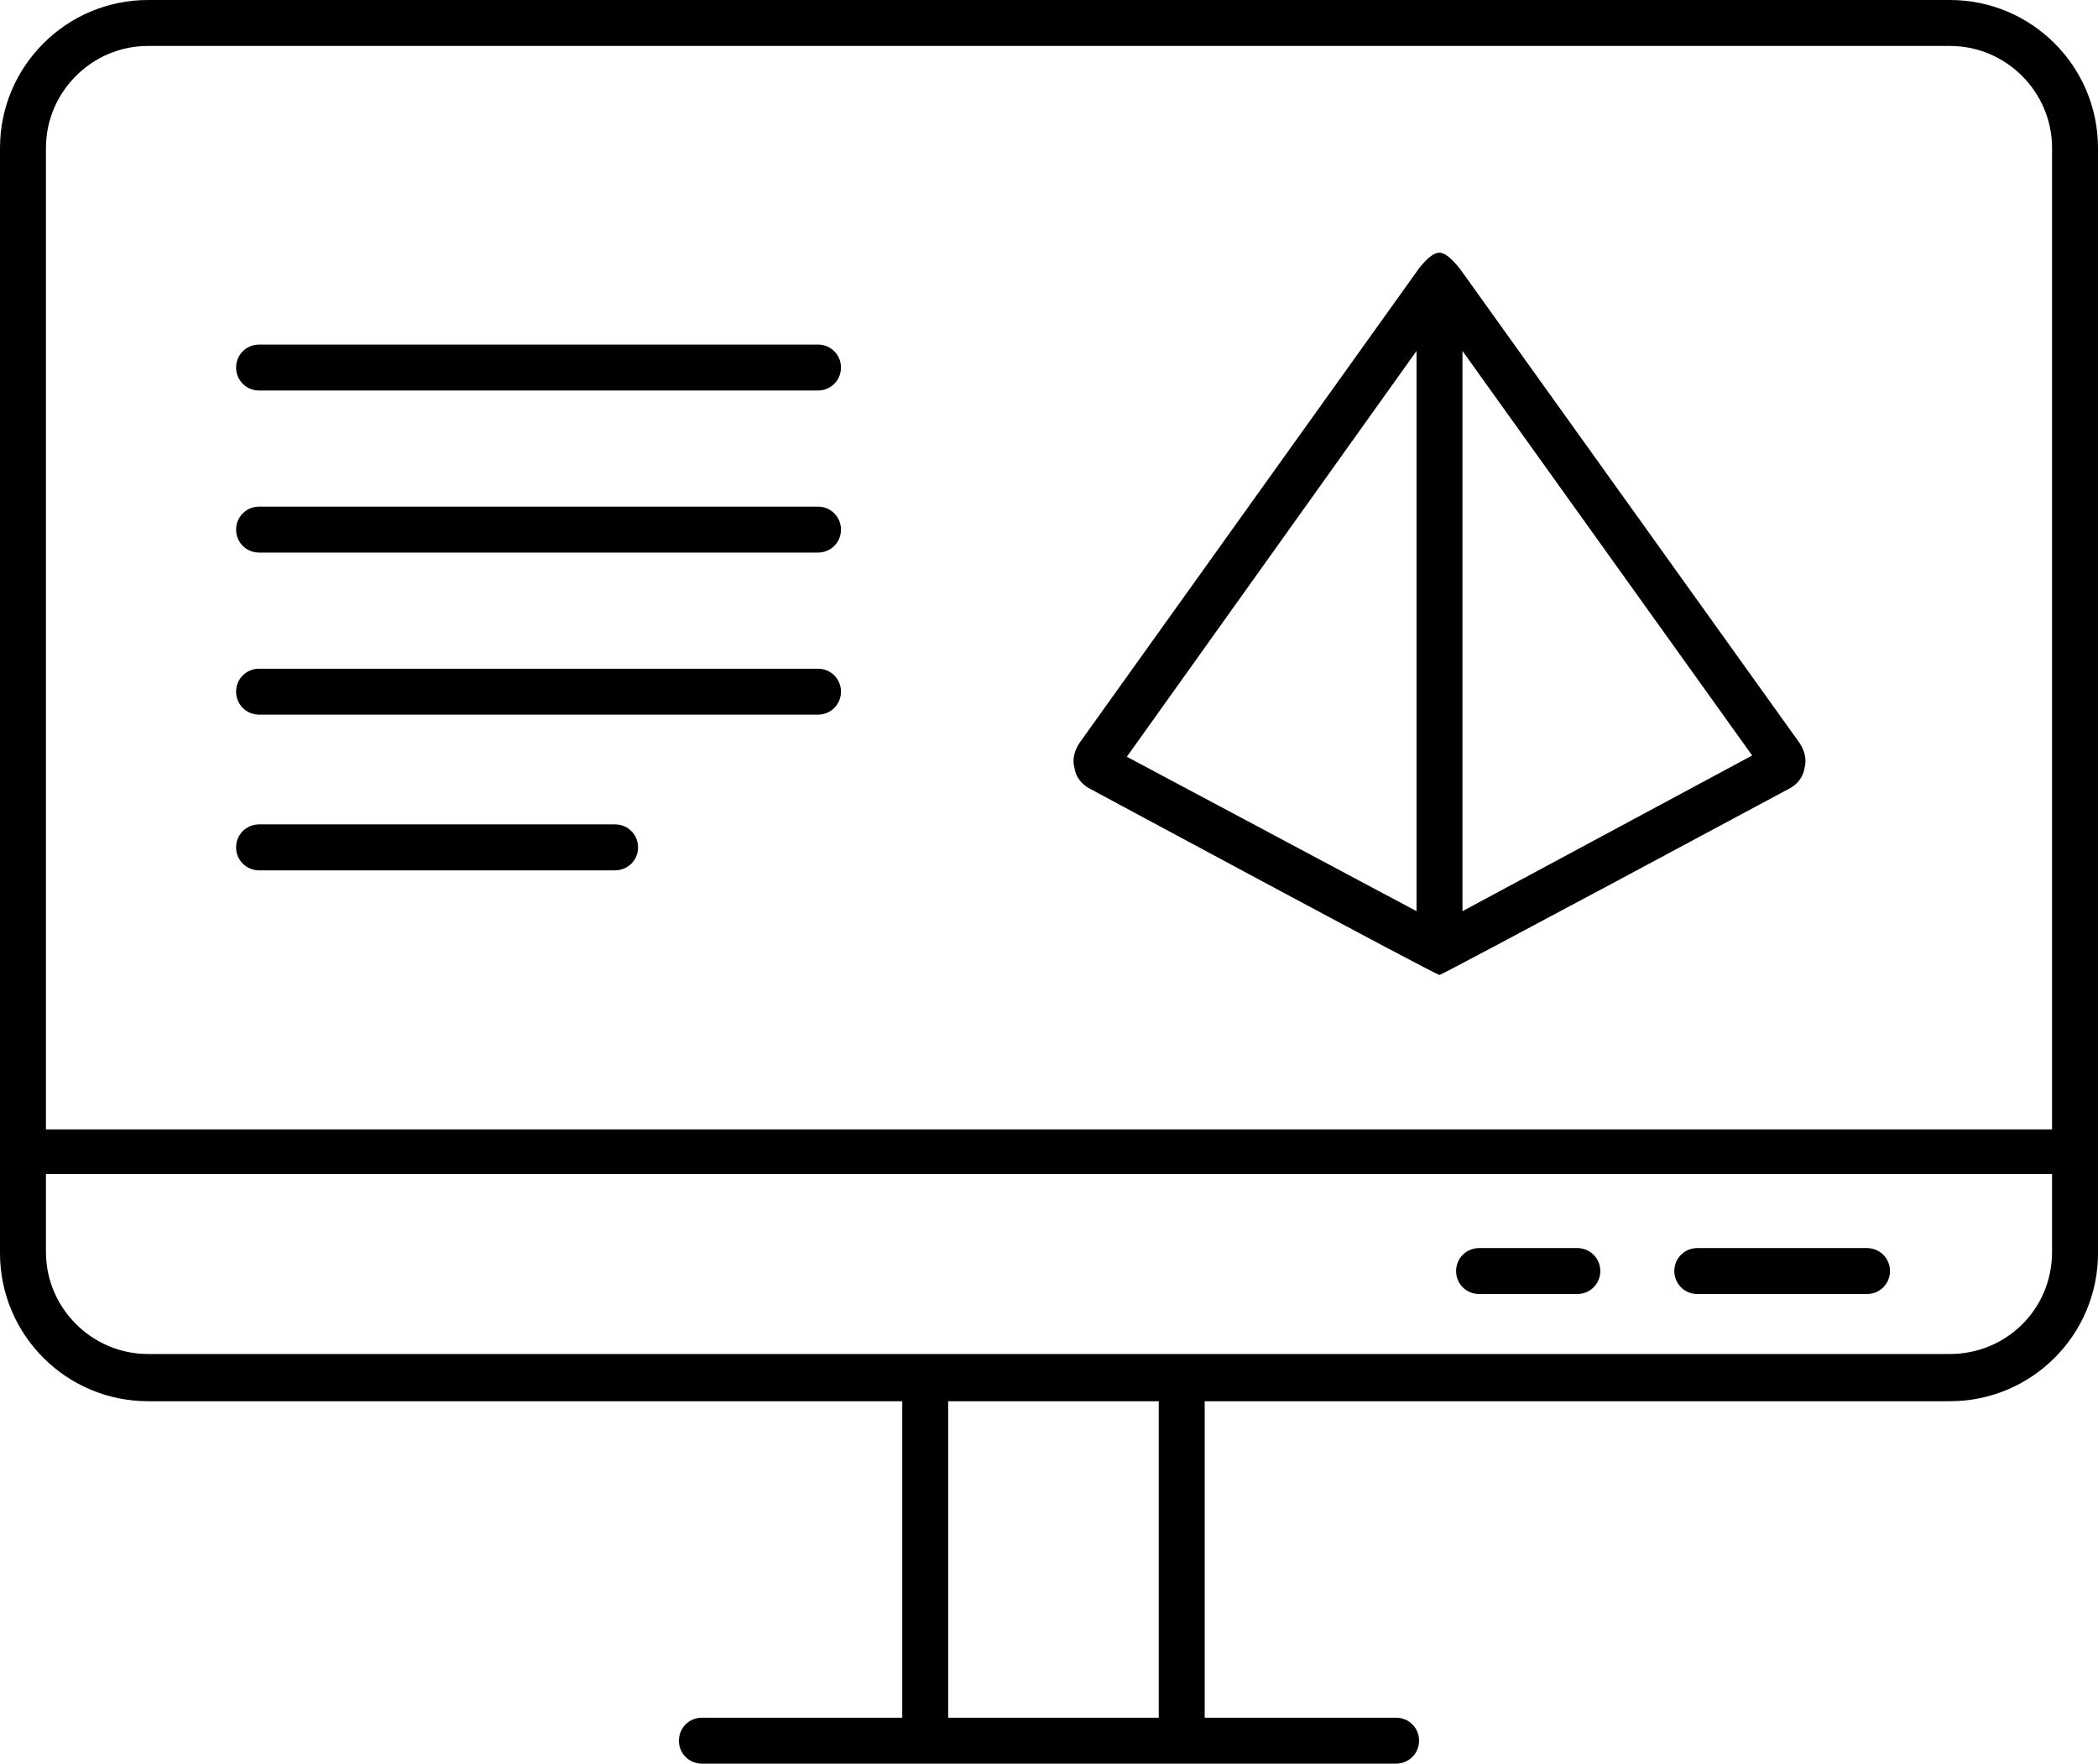
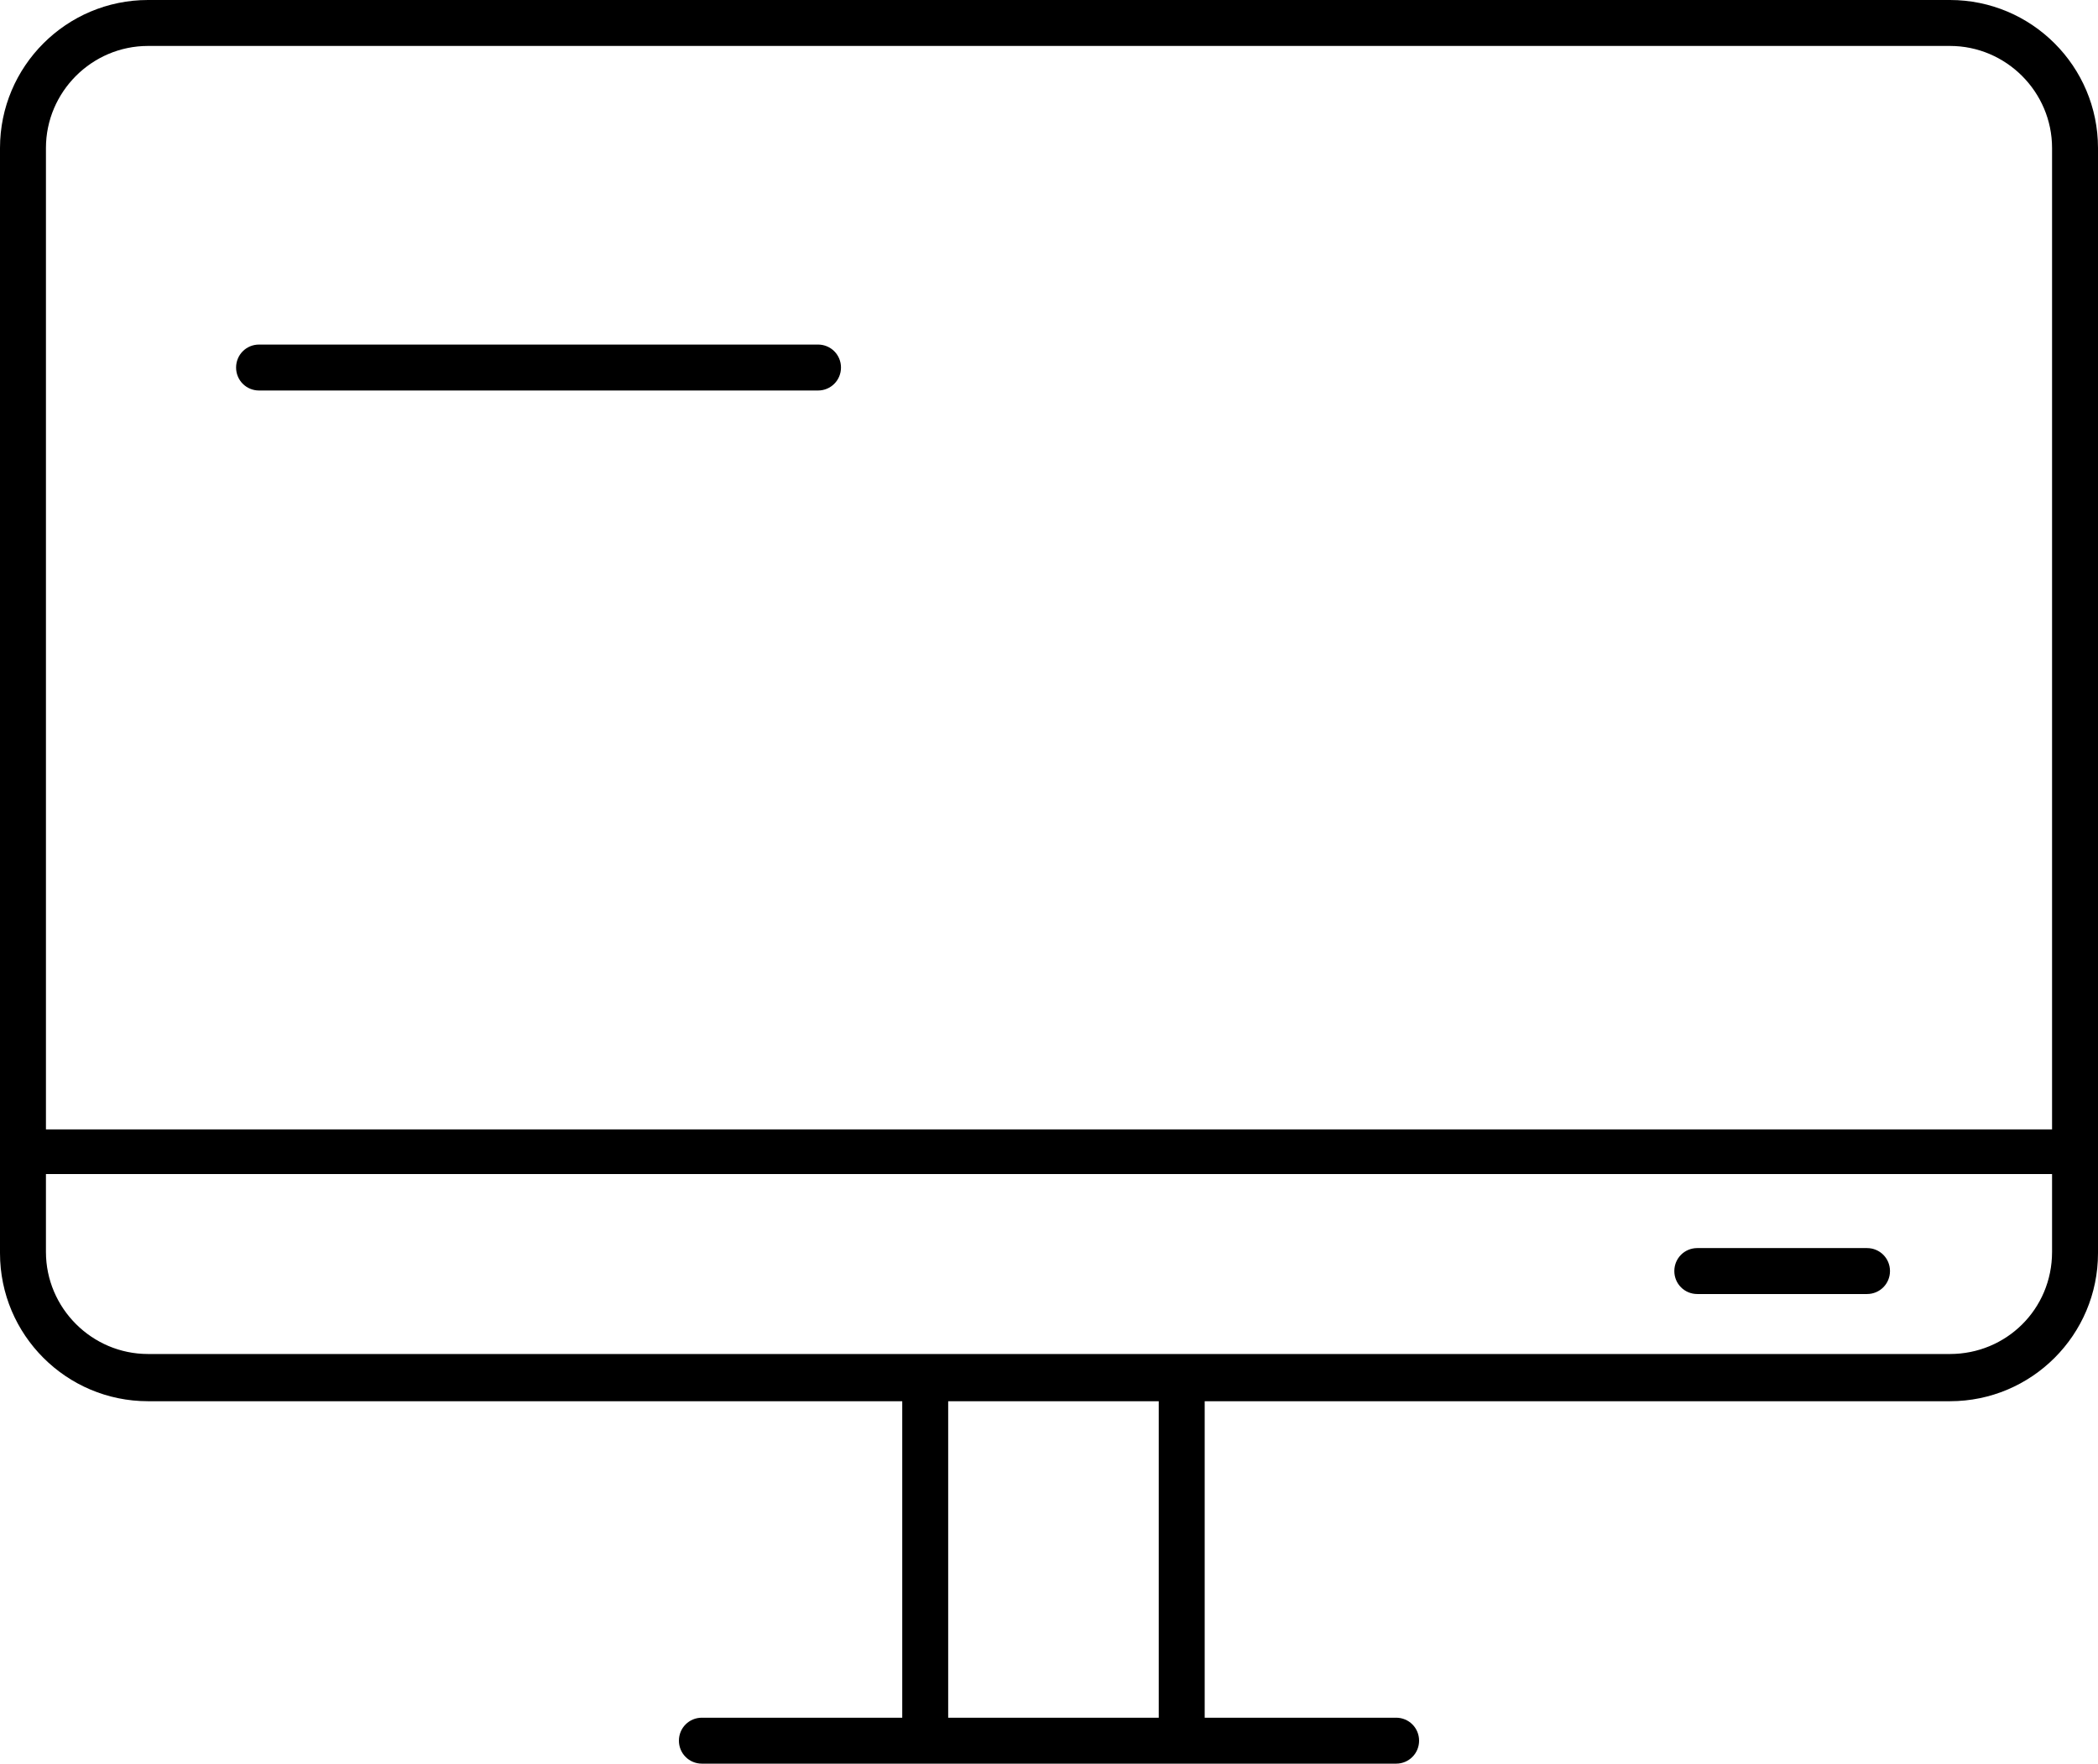
<svg xmlns="http://www.w3.org/2000/svg" xmlns:xlink="http://www.w3.org/1999/xlink" version="1.1" id="Ebene_1" x="0px" y="0px" viewBox="0 0 164.4 138.2" style="enable-background:new 0 0 164.4 138.2;" xml:space="preserve">
  <style type="text/css"> .st0{clip-path:url(#SVGID_00000148657957547518485250000001545611691477276332_);} </style>
  <g>
    <defs>
      <rect id="SVGID_1_" width="164.4" height="138.2" />
    </defs>
    <clipPath id="SVGID_00000096759027337809798460000013406242734676927161_">
      <use xlink:href="#SVGID_1_" style="overflow:visible;" />
    </clipPath>
    <path style="clip-path:url(#SVGID_00000096759027337809798460000013406242734676927161_);" d="M152.8,106.1H11.6c-4.4,0-8-3.6-8-8 V92h157.2v6.1C160.8,102.6,157.2,106.1,152.8,106.1 M90.8,134.6H74.3v-24.8h16.5V134.6z M11.6,3.6h141.2c4.4,0,8,3.6,8,8v76.9H3.6 V11.6C3.6,7.2,7.2,3.6,11.6,3.6 M152.8,0H11.6C5.2,0,0,5.2,0,11.6v86.6c0,6.4,5.2,11.6,11.6,11.6h59.1v24.8H55 c-1,0-1.8,0.8-1.8,1.8s0.8,1.8,1.8,1.8h54.4c1,0,1.8-0.8,1.8-1.8s-0.8-1.8-1.8-1.8h-15v-24.8h58.4c6.4,0,11.6-5.2,11.6-11.6V11.6 C164.4,5.2,159.2,0,152.8,0" />
    <path style="clip-path:url(#SVGID_00000096759027337809798460000013406242734676927161_);" d="M146.3,97.8h-13.3 c-1,0-1.8,0.8-1.8,1.8c0,1,0.8,1.8,1.8,1.8h13.3c1,0,1.8-0.8,1.8-1.8C148.1,98.6,147.3,97.8,146.3,97.8" />
-     <path style="clip-path:url(#SVGID_00000096759027337809798460000013406242734676927161_);" d="M123.6,97.8h-7.7 c-1,0-1.8,0.8-1.8,1.8c0,1,0.8,1.8,1.8,1.8h7.7c1,0,1.8-0.8,1.8-1.8C125.4,98.6,124.6,97.8,123.6,97.8" />
-     <path style="clip-path:url(#SVGID_00000096759027337809798460000013406242734676927161_);" d="M111,27.5v43.9L88.3,59.3L111,27.5z M114.6,71.4V27.5l22.7,31.7L114.6,71.4z M85.4,61.8c0,0,27.1,14.6,27.4,14.6c0.2,0,27.4-14.6,27.4-14.6c0.6-0.3,1.1-0.9,1.2-1.6 c0.2-0.7,0-1.4-0.4-2l-26.5-37c0,0-1-1.4-1.7-1.4c-0.8,0-1.8,1.5-1.8,1.5L84.6,58.2c-0.4,0.6-0.6,1.3-0.4,2 C84.3,60.9,84.8,61.5,85.4,61.8" />
    <path style="clip-path:url(#SVGID_00000096759027337809798460000013406242734676927161_);" d="M20.3,30.6h43.8c1,0,1.8-0.8,1.8-1.8 S65.1,27,64.1,27H20.3c-1,0-1.8,0.8-1.8,1.8S19.3,30.6,20.3,30.6" />
-     <path style="clip-path:url(#SVGID_00000096759027337809798460000013406242734676927161_);" d="M20.3,43.3h43.8c1,0,1.8-0.8,1.8-1.8 s-0.8-1.8-1.8-1.8H20.3c-1,0-1.8,0.8-1.8,1.8S19.3,43.3,20.3,43.3" />
-     <path style="clip-path:url(#SVGID_00000096759027337809798460000013406242734676927161_);" d="M20.3,56h43.8c1,0,1.8-0.8,1.8-1.8 s-0.8-1.8-1.8-1.8H20.3c-1,0-1.8,0.8-1.8,1.8S19.3,56,20.3,56" />
-     <path style="clip-path:url(#SVGID_00000096759027337809798460000013406242734676927161_);" d="M20.3,68.2h27.9c1,0,1.8-0.8,1.8-1.8 c0-1-0.8-1.8-1.8-1.8H20.3c-1,0-1.8,0.8-1.8,1.8C18.5,67.4,19.3,68.2,20.3,68.2" />
  </g>
</svg>